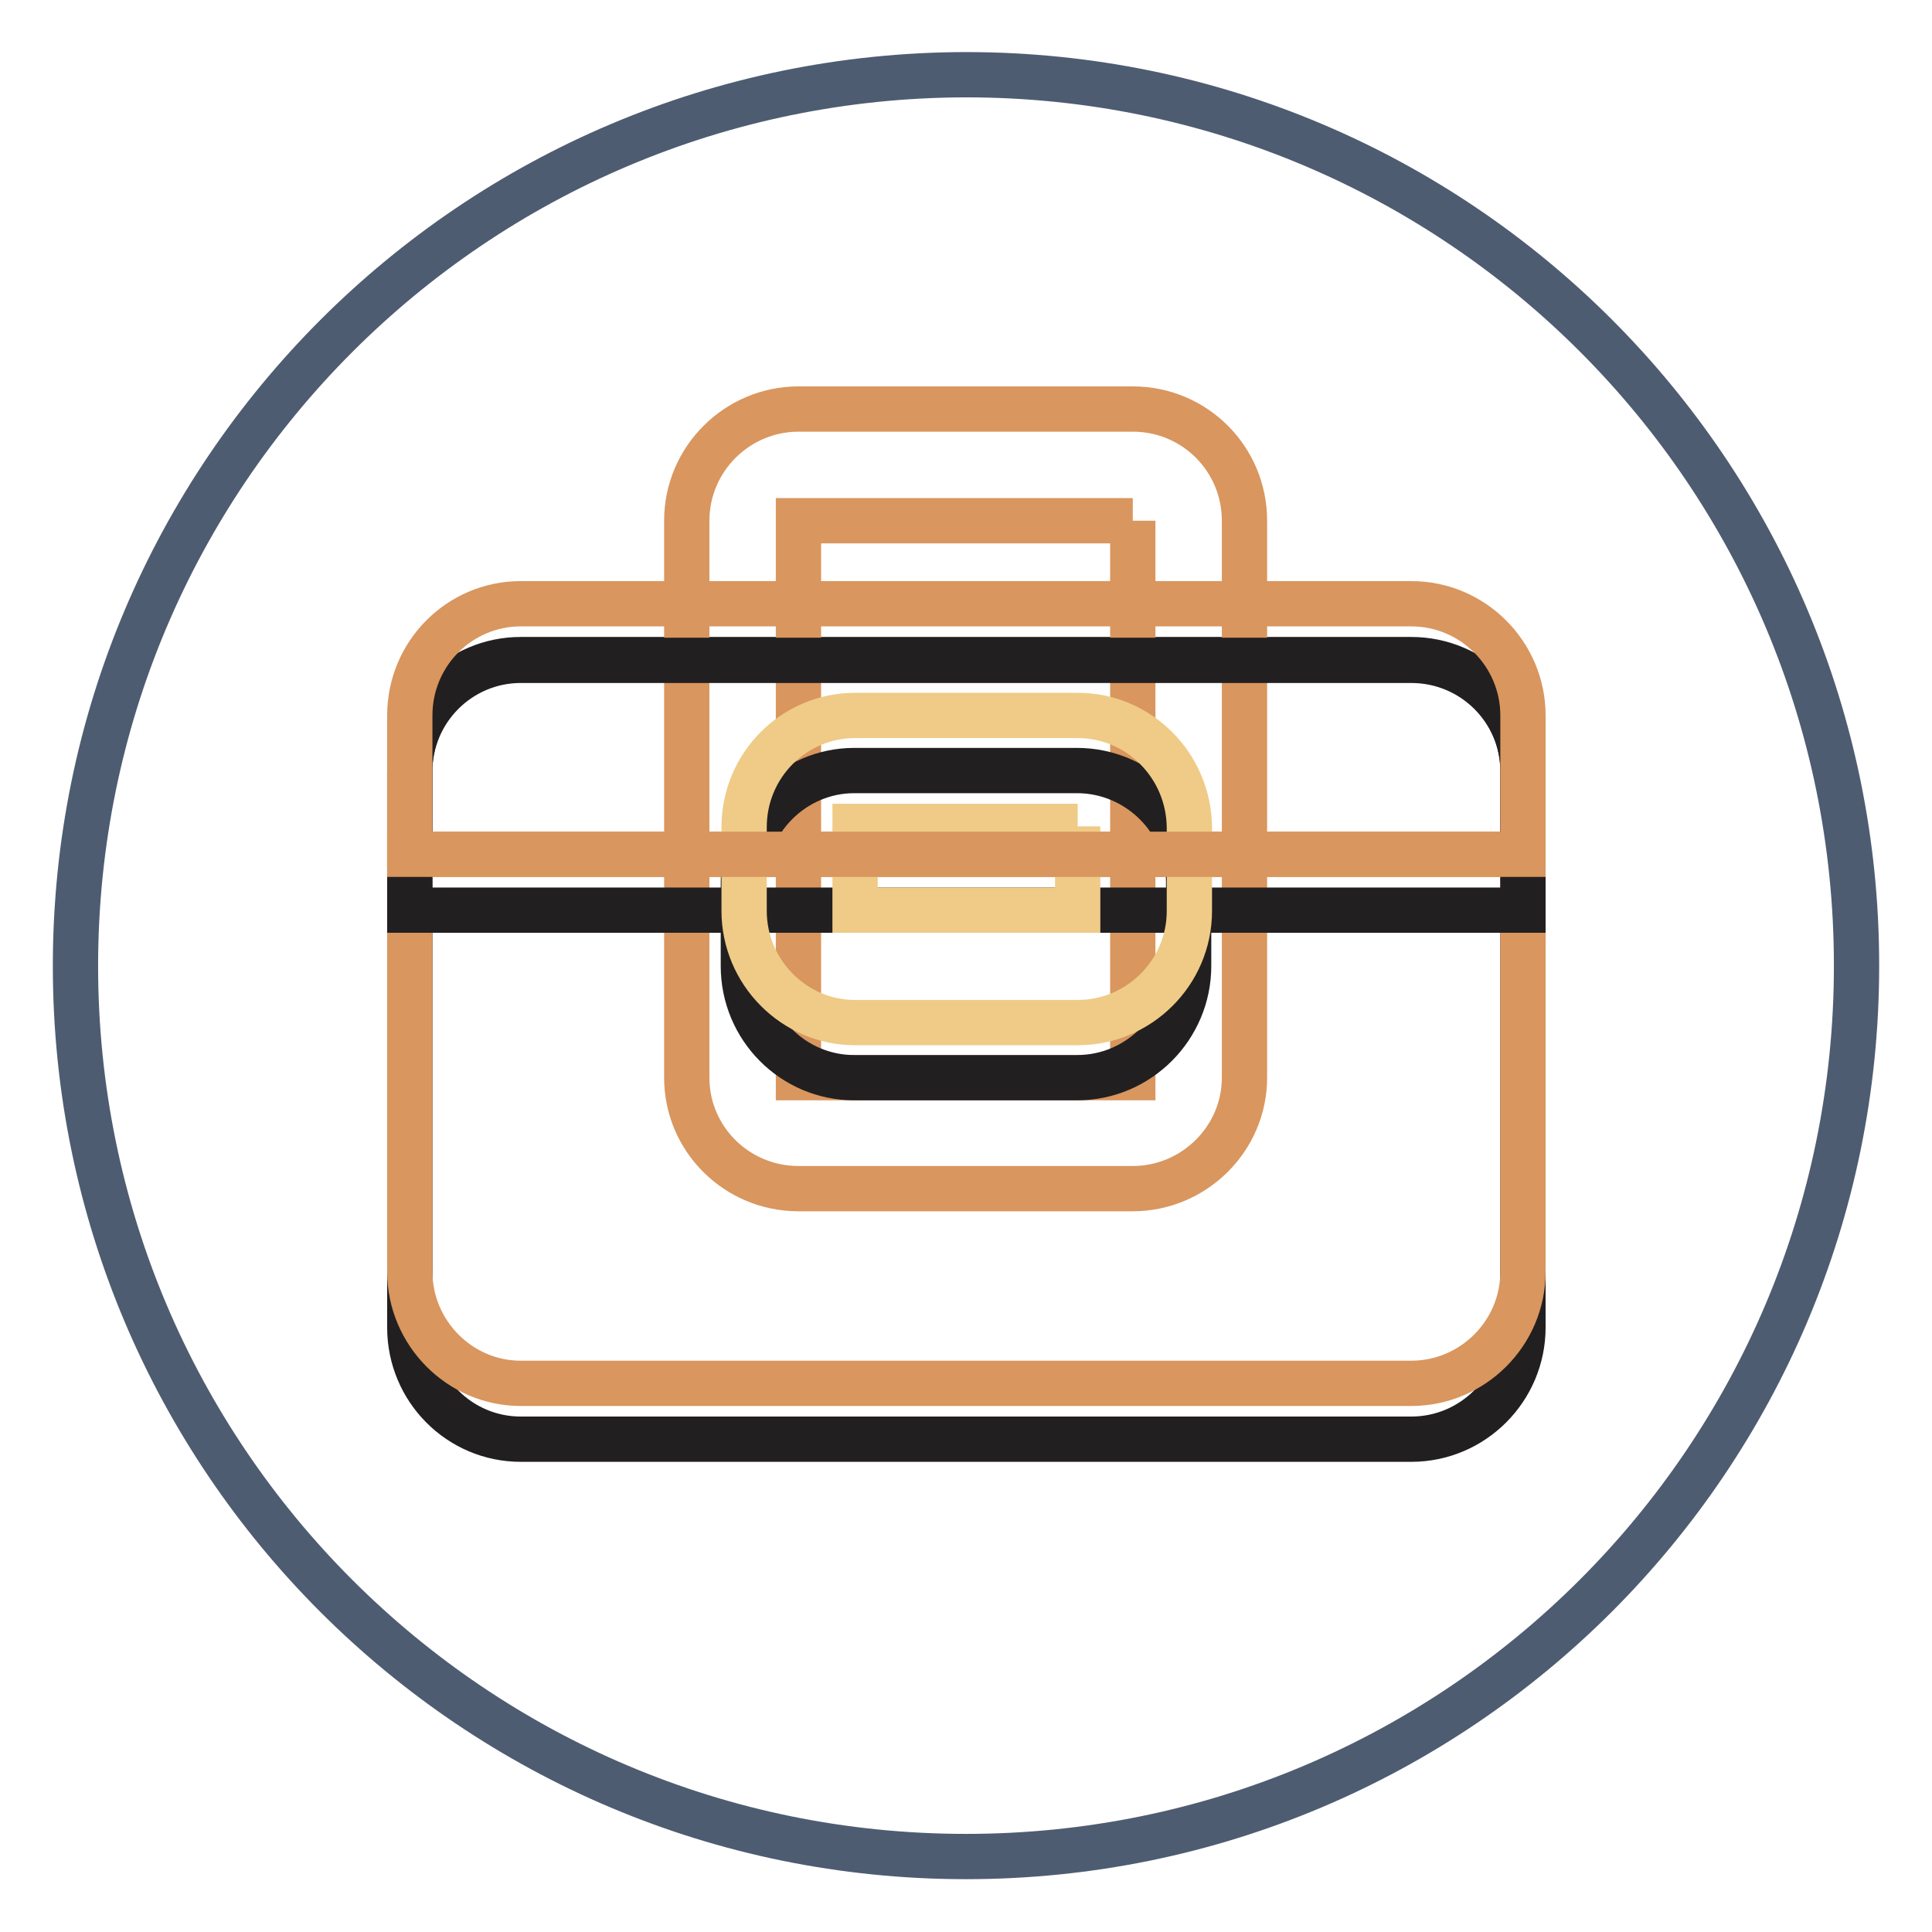
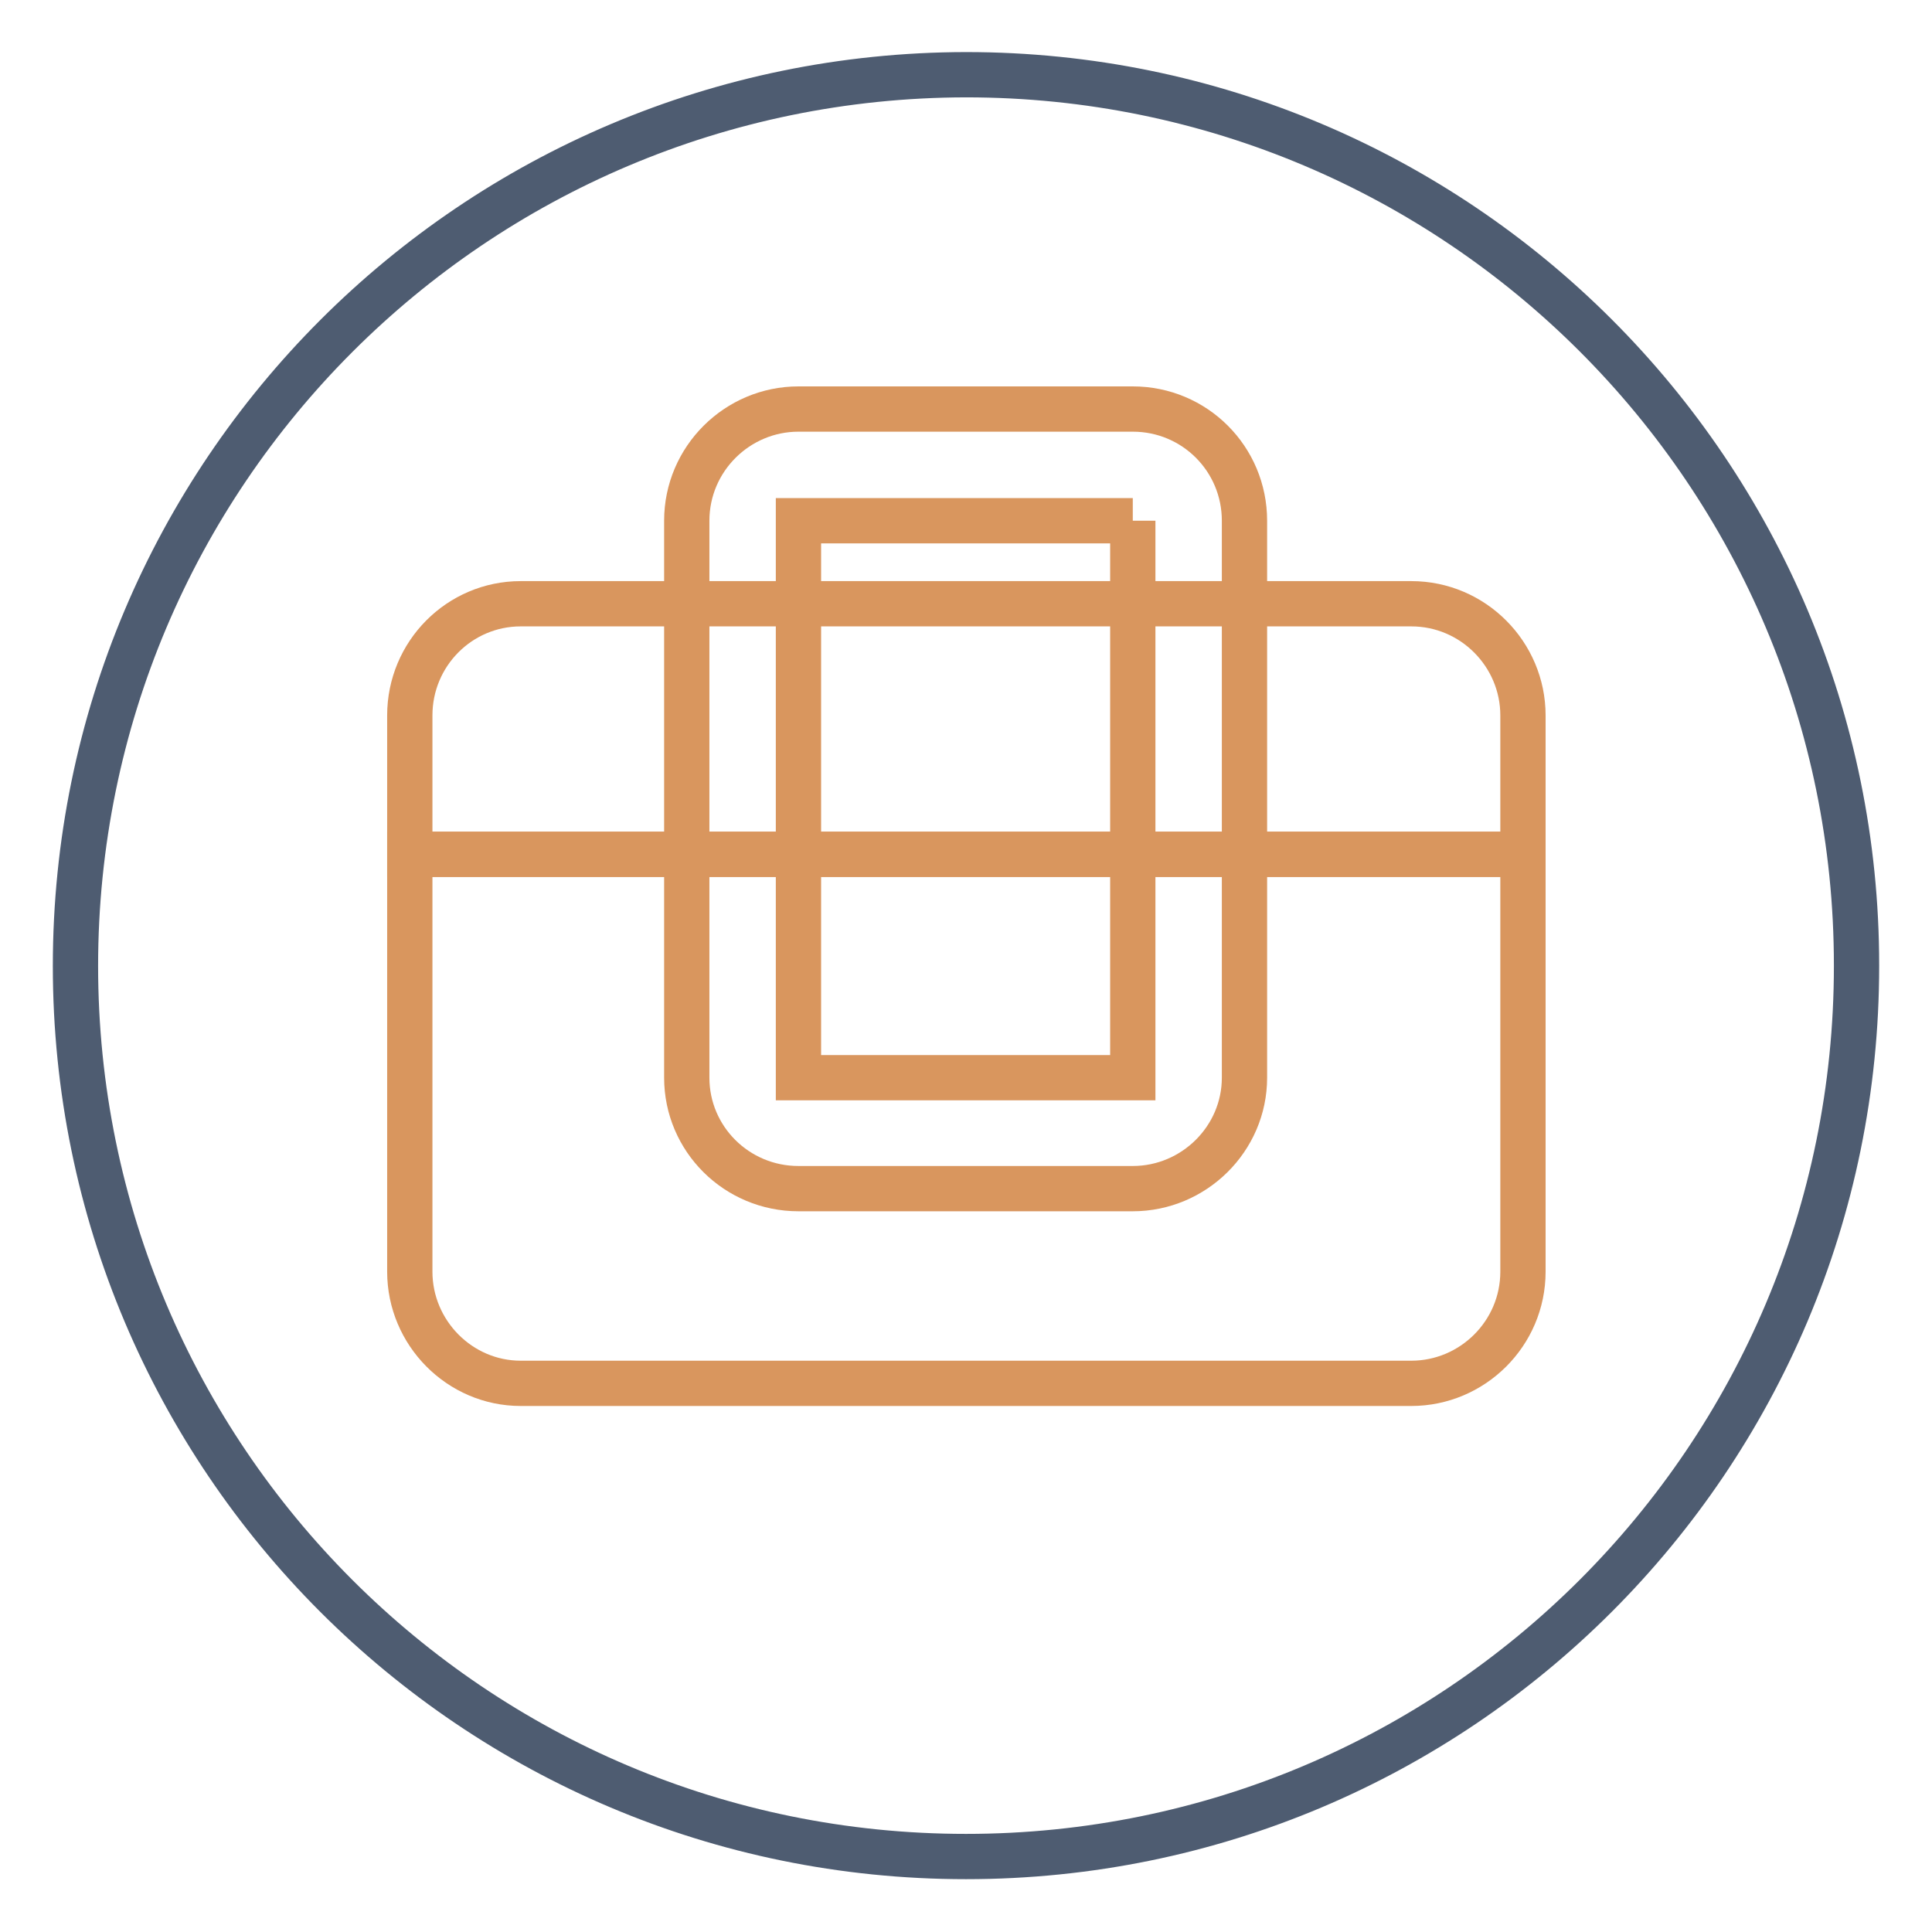
<svg xmlns="http://www.w3.org/2000/svg" version="1.1" x="0px" y="0px" viewBox="0 0 256 256" enable-background="new 0 0 256 256" xml:space="preserve">
  <g>
    <path stroke-width="6" fill-opacity="0" stroke="#4e5c71" d="M10,128c0,65.2,52.8,118,118,118s118-52.8,118-118c0,0,0,0,0-0.1c0-65.2-52.8-118-118-118 C62.8,10,10,62.8,10,128L10,128z" />
-     <path stroke-width="6" fill-opacity="0" stroke="#221f20" d="M201.8,175.9c0,8.1-6.6,14.8-14.8,14.8H69c-8.1,0-14.7-6.6-14.7-14.8v-73.8c0-8.1,6.6-14.7,14.7-14.7h118 c8.1,0,14.8,6.6,14.8,14.7V175.9L201.8,175.9z" />
    <path stroke-width="6" fill-opacity="0" stroke="#d9965e" d="M150.1,69v73.8h-44.3V69H150.1 M150.1,54.2h-44.3c-8.1,0-14.8,6.6-14.8,14.8v73.8c0,8.1,6.6,14.7,14.8,14.7 h44.3c8.1,0,14.8-6.6,14.8-14.7V69C164.9,60.8,158.3,54.2,150.1,54.2z" />
    <path stroke-width="6" fill-opacity="0" stroke="#d9965e" d="M54.3,113.2v55.3c0,8.1,6.6,14.8,14.7,14.8h118c8.1,0,14.8-6.6,14.8-14.8v-55.3H54.3z" />
-     <path stroke-width="6" fill-opacity="0" stroke="#221f20" d="M201.8,102.2c0-8.1-6.6-14.7-14.8-14.7H69c-8.1,0-14.7,6.6-14.7,14.7v18.4h147.5V102.2z" />
-     <path stroke-width="6" fill-opacity="0" stroke="#221f20" d="M157.5,128c0,8.1-6.6,14.8-14.8,14.8h-29.5c-8.1,0-14.7-6.6-14.7-14.8v-11.1c0-8.1,6.6-14.8,14.7-14.8h29.5 c8.1,0,14.8,6.6,14.8,14.8V128L157.5,128z" />
-     <path stroke-width="6" fill-opacity="0" stroke="#efcb87" d="M142.8,109.5v11.1h-29.5v-11.1H142.8 M142.8,94.8h-29.5c-8.1,0-14.7,6.6-14.7,14.8v11.1 c0,8.1,6.6,14.8,14.7,14.8h29.5c8.1,0,14.8-6.6,14.8-14.8v-11.1C157.5,101.4,150.9,94.8,142.8,94.8z" />
    <path stroke-width="6" fill-opacity="0" stroke="#d9965e" d="M201.8,94.8c0-8.1-6.6-14.8-14.8-14.8H69c-8.1,0-14.7,6.6-14.7,14.8v18.4h147.5V94.8z" />
  </g>
</svg>